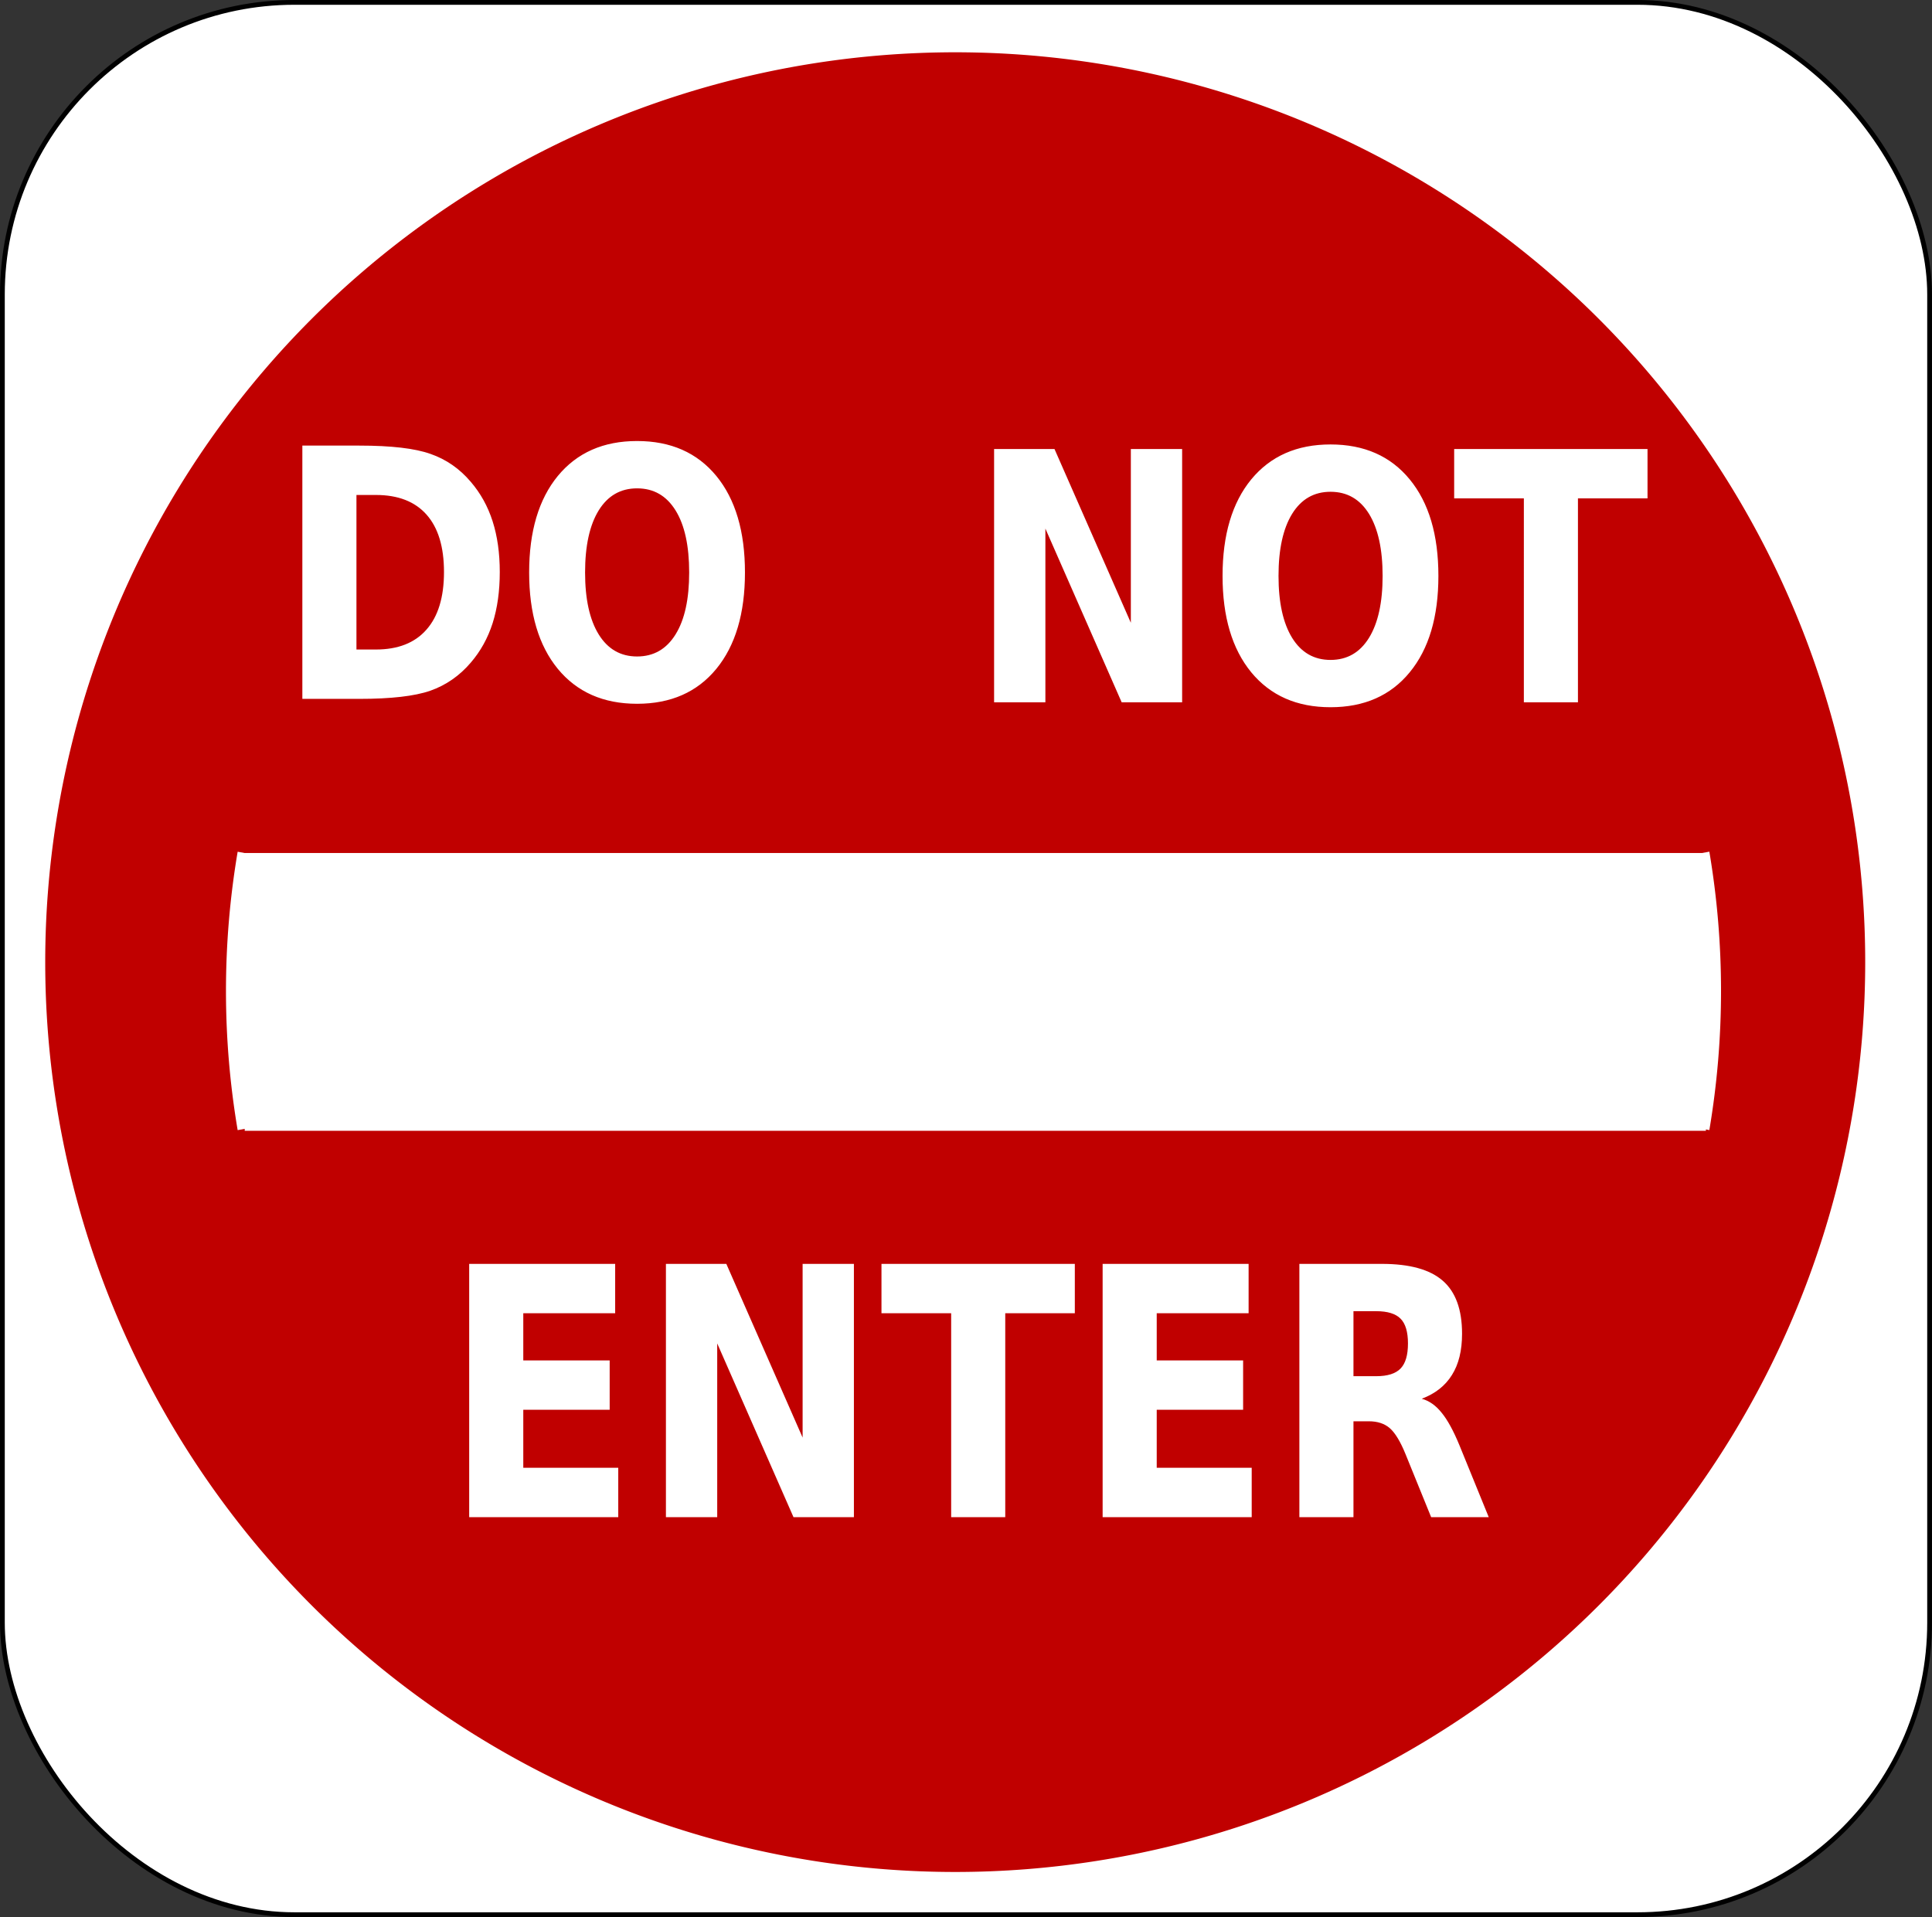
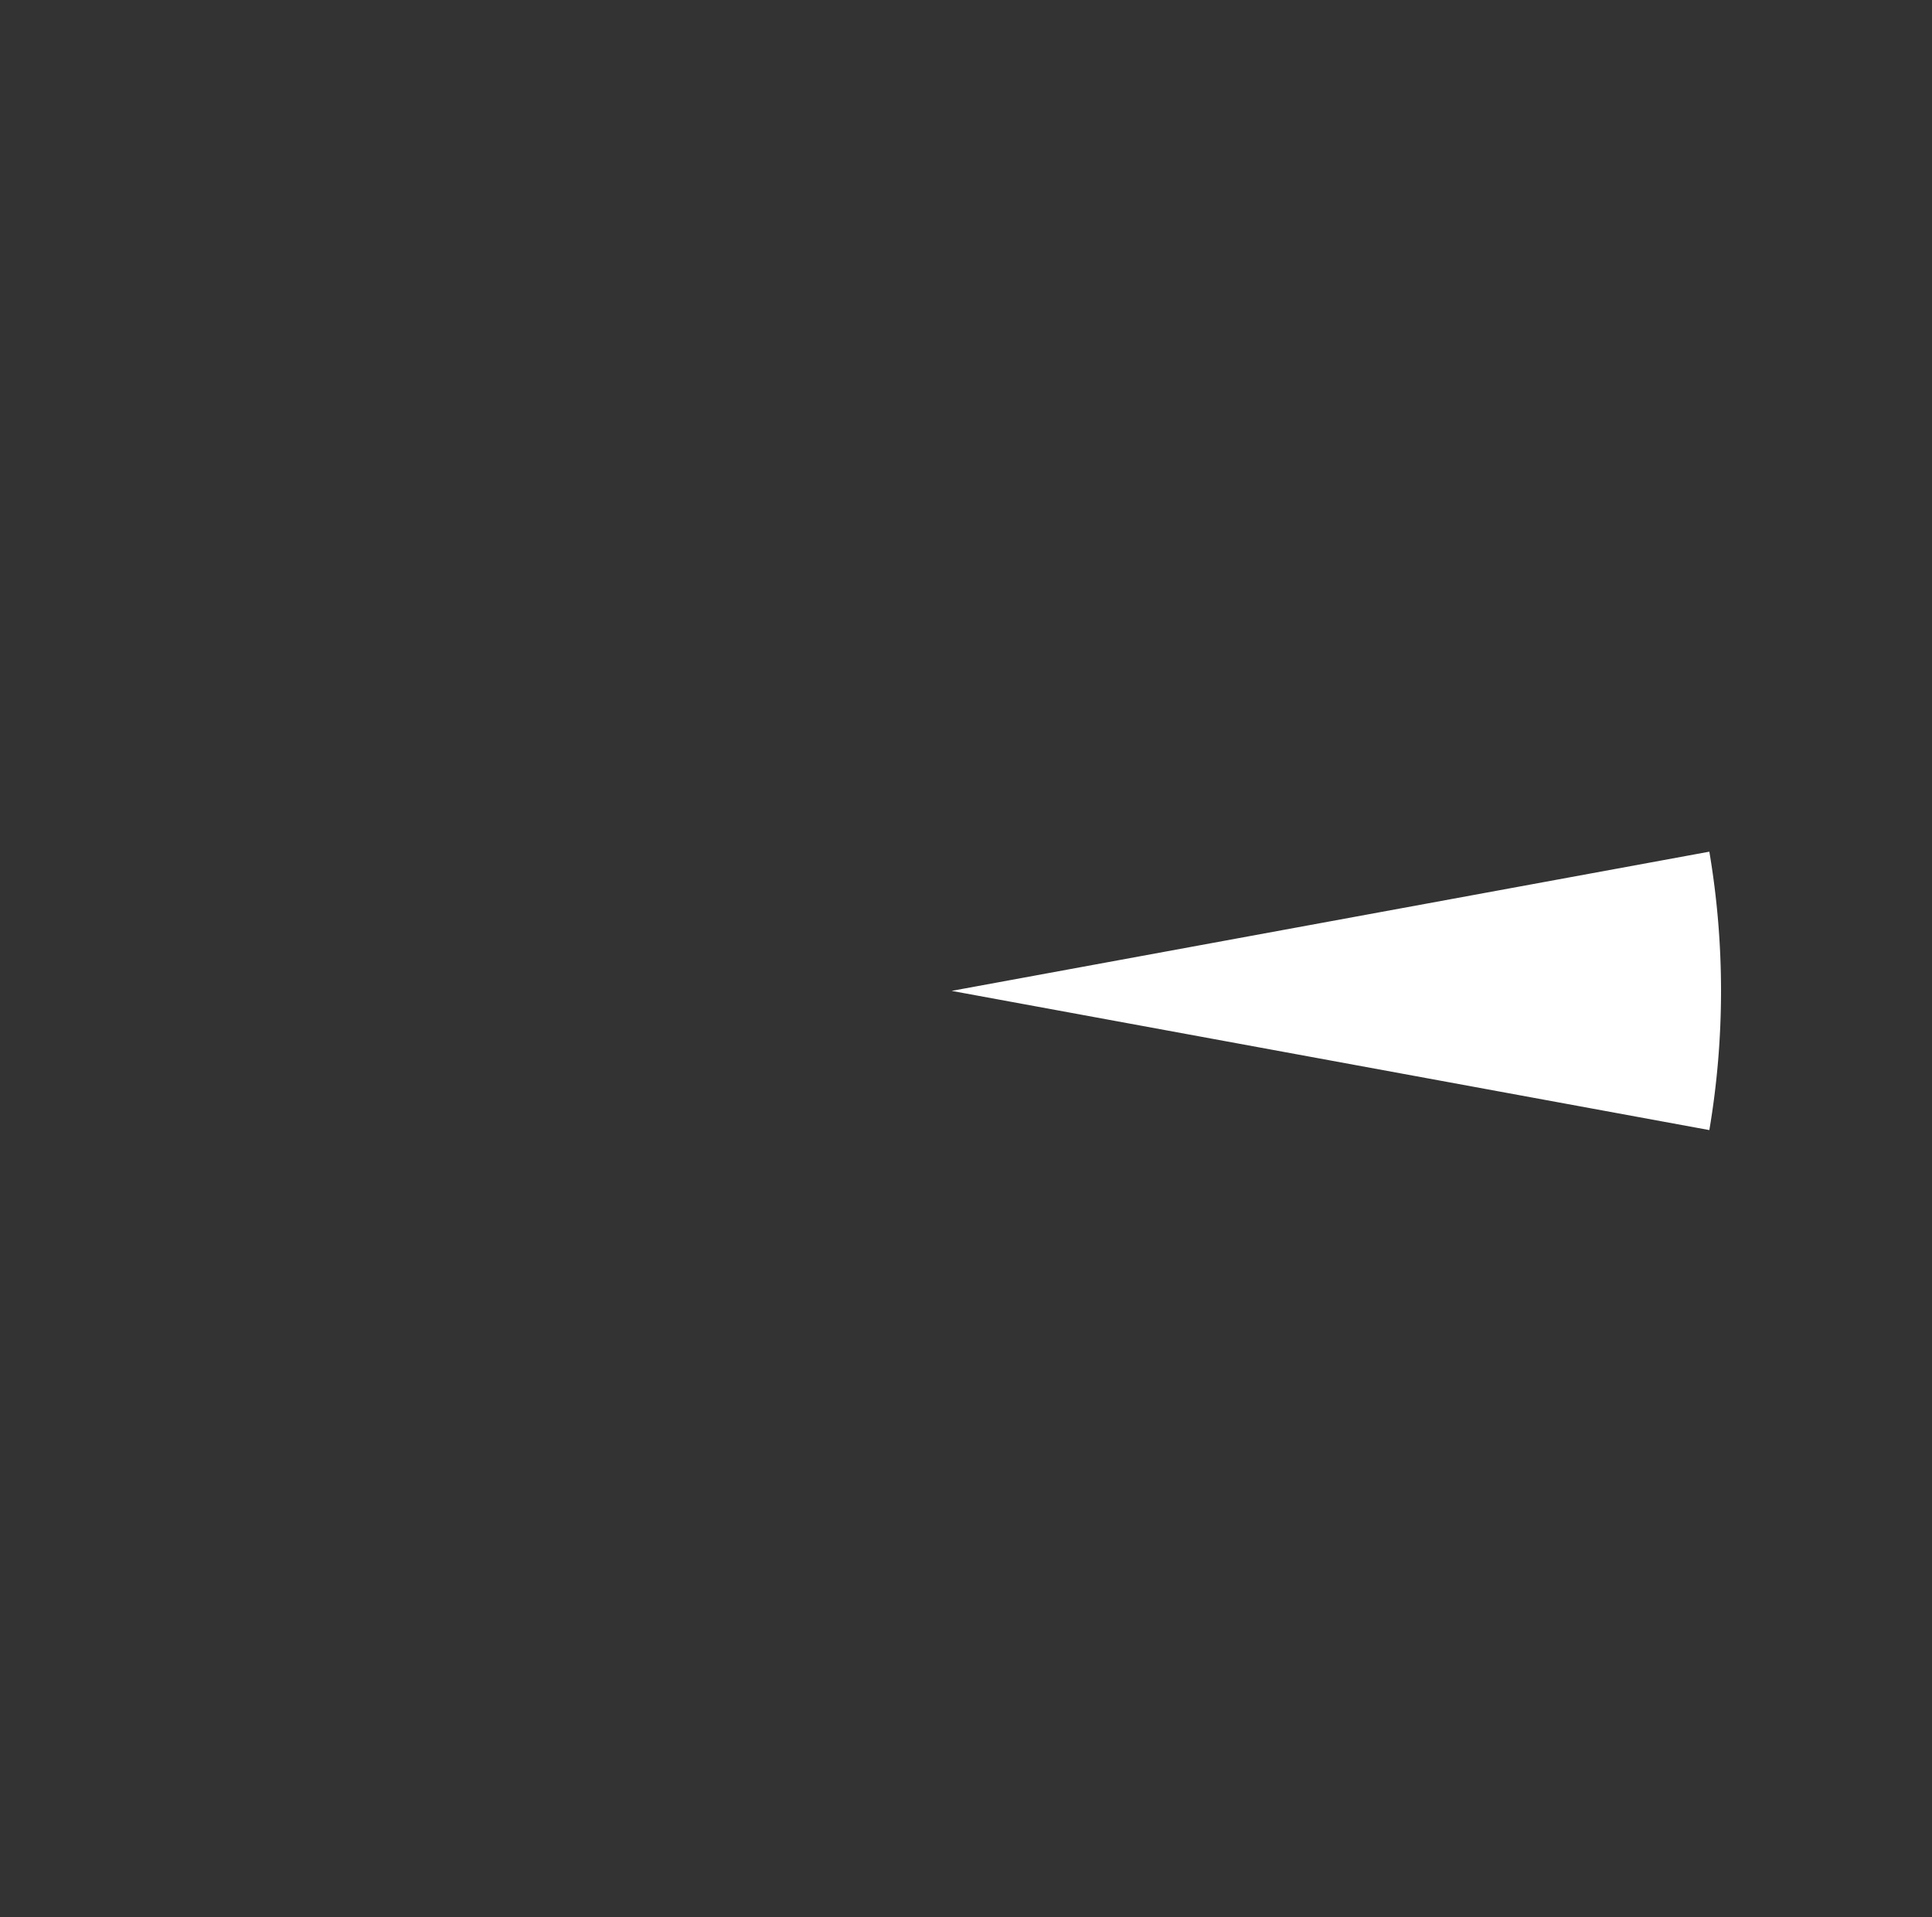
<svg xmlns="http://www.w3.org/2000/svg" viewBox="0 0 330.74 328.24" version="1.0">
  <rect x="0" y="0" width="330.74" height="328.24" fill="#333333" stroke="none" />
-   <rect rx="50" ry="50" height="327.42" width="329.92" y=".409" x=".409" fill-rule="evenodd" stroke="#000" stroke-width=".817" fill="#fff" />
-   <path d="M319.306 164.735a155.781 155.781 0 11-311.563 0 155.781 155.781 0 11311.563 0z" fill-rule="evenodd" fill="#c00000" />
-   <path d="M80.32 216.4h24.99v8.45H89.581v8.08h14.789v8.45H89.581v9.93h16.259v8.46H80.32V216.4m33.68 0h10.34l13.06 29.74V216.4h8.78v43.37h-10.34l-13.06-29.75v29.75H114V216.4m36.9 0H184v8.45h-11.91v34.92h-9.26v-34.92H150.9v-8.45m37.86 0h24.99v8.45h-15.73v8.08h14.79v8.45h-14.79v9.93h16.26v8.46h-25.52V216.4m46.83 19.23c1.95 0 3.33-.44 4.17-1.31.85-.87 1.27-2.3 1.27-4.3 0-1.97-.42-3.39-1.27-4.24-.84-.85-2.22-1.28-4.17-1.28h-3.89v11.13h3.89m-3.89 7.72v16.42h-9.26V216.4h14.14c4.73 0 8.2.96 10.39 2.87 2.22 1.92 3.32 4.95 3.32 9.1 0 2.86-.57 5.21-1.73 7.05-1.14 1.84-2.86 3.2-5.17 4.07 1.27.35 2.4 1.14 3.39 2.38 1.01 1.22 2.03 3.08 3.06 5.58l5.02 12.32H245l-4.38-10.78c-.88-2.17-1.78-3.65-2.69-4.45-.9-.79-2.1-1.19-3.61-1.19h-2.62M61.021 84.748v26.462h3.32c3.784 0 6.671-1.13 8.659-3.4 2.005-2.26 3.007-5.56 3.007-9.875 0-4.299-.994-7.572-2.983-9.818-1.988-2.246-4.883-3.369-8.683-3.369h-3.32m-9.261-8.453h9.766c5.453 0 9.51.474 12.172 1.423 2.678.93 4.971 2.518 6.88 4.764 1.684 1.956 2.934 4.212 3.752 6.768s1.227 5.451 1.227 8.685c0 3.275-.409 6.195-1.227 8.775-.818 2.55-2.068 4.81-3.752 6.76-1.925 2.25-4.234 3.85-6.928 4.8-2.694.93-6.735 1.39-12.124 1.39H51.76V76.295m57.3 7.32c-2.82 0-5.01 1.258-6.57 3.776-1.55 2.517-2.33 6.061-2.33 10.631 0 4.548.78 8.088 2.33 10.598 1.56 2.52 3.75 3.78 6.57 3.78 2.84 0 5.03-1.26 6.59-3.78 1.56-2.51 2.33-6.05 2.33-10.598 0-4.57-.77-8.114-2.33-10.631-1.56-2.518-3.75-3.776-6.59-3.776m0-8.104c5.77 0 10.29 1.994 13.57 5.983 3.27 3.989 4.9 9.499 4.9 16.528 0 7.008-1.63 12.508-4.9 16.498-3.28 3.99-7.8 5.98-13.57 5.98-5.76 0-10.281-1.99-13.568-5.98-3.272-3.99-4.907-9.49-4.907-16.498 0-7.029 1.635-12.539 4.907-16.528 3.287-3.989 7.808-5.983 13.568-5.983M170.18 76.882h10.34l13.07 29.748V76.882h8.78v43.368h-10.35l-13.06-29.745v29.745h-8.78V76.882m57.59 7.32c-2.82 0-5.01 1.259-6.57 3.776-1.55 2.517-2.33 6.061-2.33 10.631 0 4.551.78 8.081 2.33 10.601 1.56 2.52 3.75 3.78 6.57 3.78 2.84 0 5.03-1.26 6.59-3.78 1.55-2.52 2.33-6.05 2.33-10.601 0-4.57-.78-8.114-2.33-10.631-1.56-2.517-3.75-3.776-6.59-3.776m0-8.104c5.77 0 10.29 1.995 13.56 5.984 3.28 3.989 4.91 9.498 4.91 16.527 0 7.011-1.63 12.511-4.91 16.501-3.27 3.99-7.79 5.98-13.56 5.98-5.76 0-10.28-1.99-13.57-5.98-3.27-3.99-4.91-9.49-4.91-16.501 0-7.029 1.64-12.538 4.91-16.527 3.29-3.989 7.81-5.984 13.57-5.984m21.17.784h33.1v8.453h-11.91v34.915h-9.26V85.335h-11.93v-8.453" fill="#fff" />
  <path d="M292.623 145.823a131.716 137.254 0 010 47.668l-129.715-23.834z" fill-rule="evenodd" fill="#fff" />
-   <path d="M40.685 193.5a131.716 137.254 0 010-47.667L170.4 169.667z" fill-rule="evenodd" fill="#fff" />
-   <path fill-rule="evenodd" fill="#fff" d="M41.894 146.05h250.14v47.563H41.894z" />
</svg>